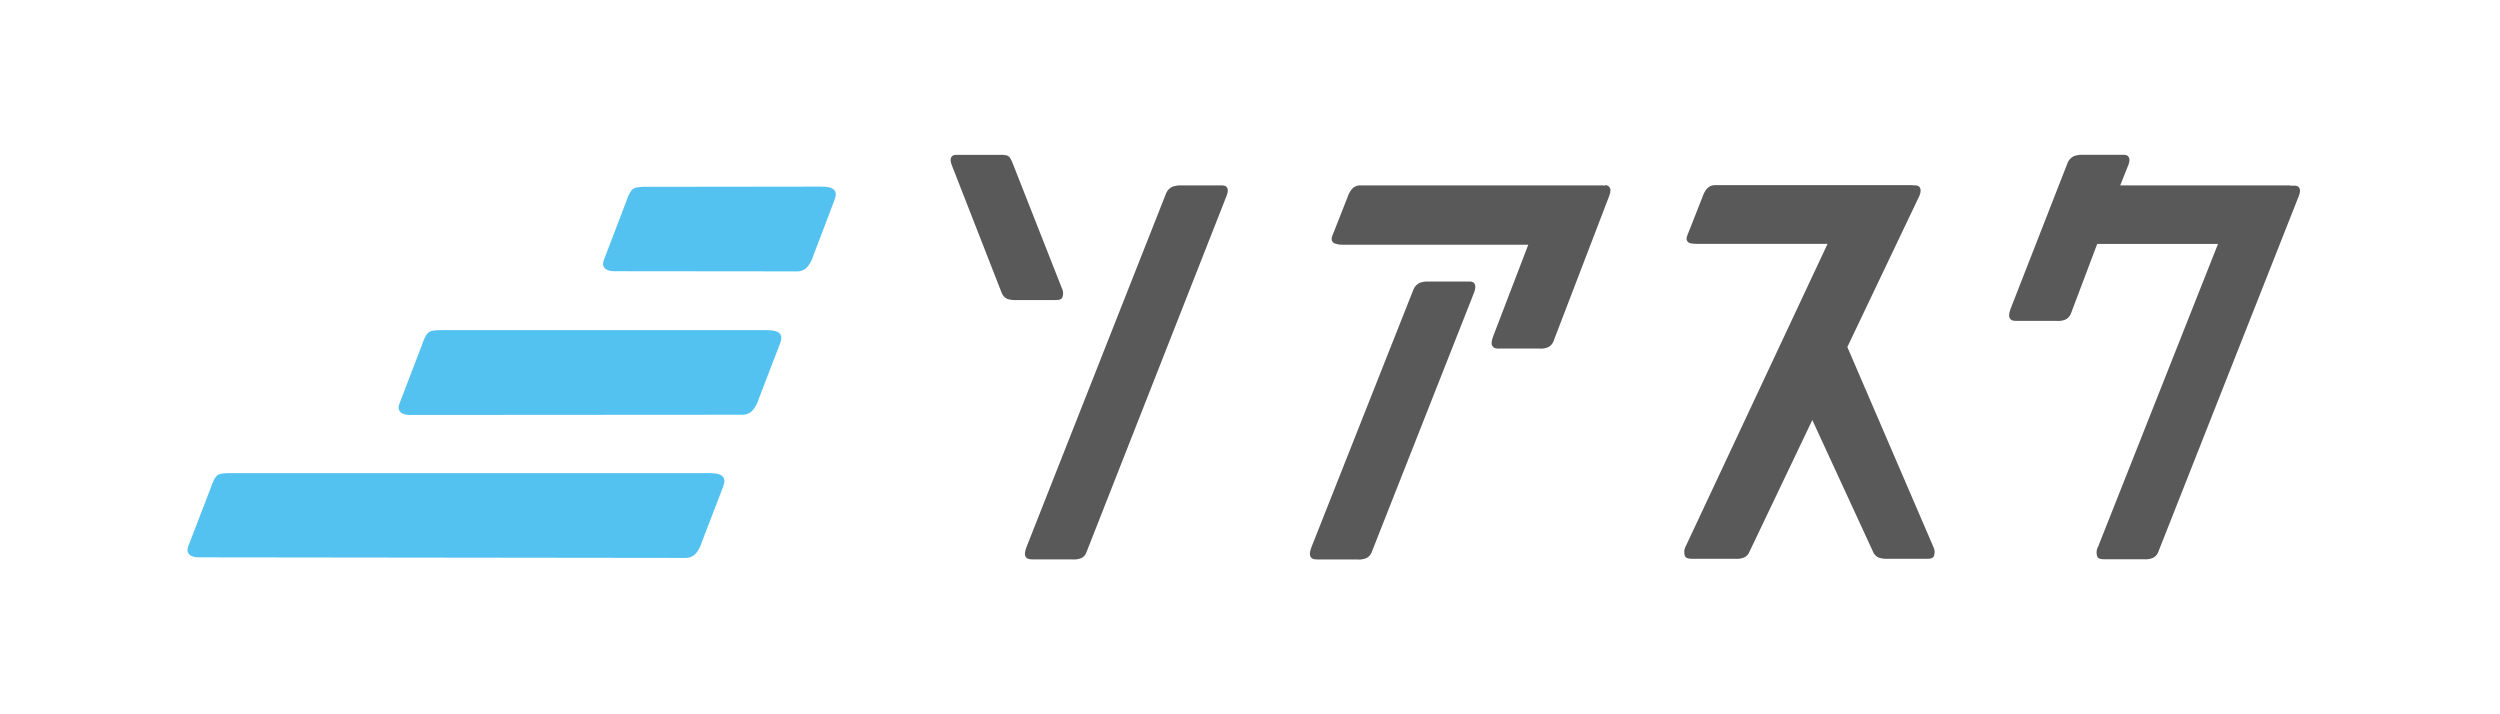
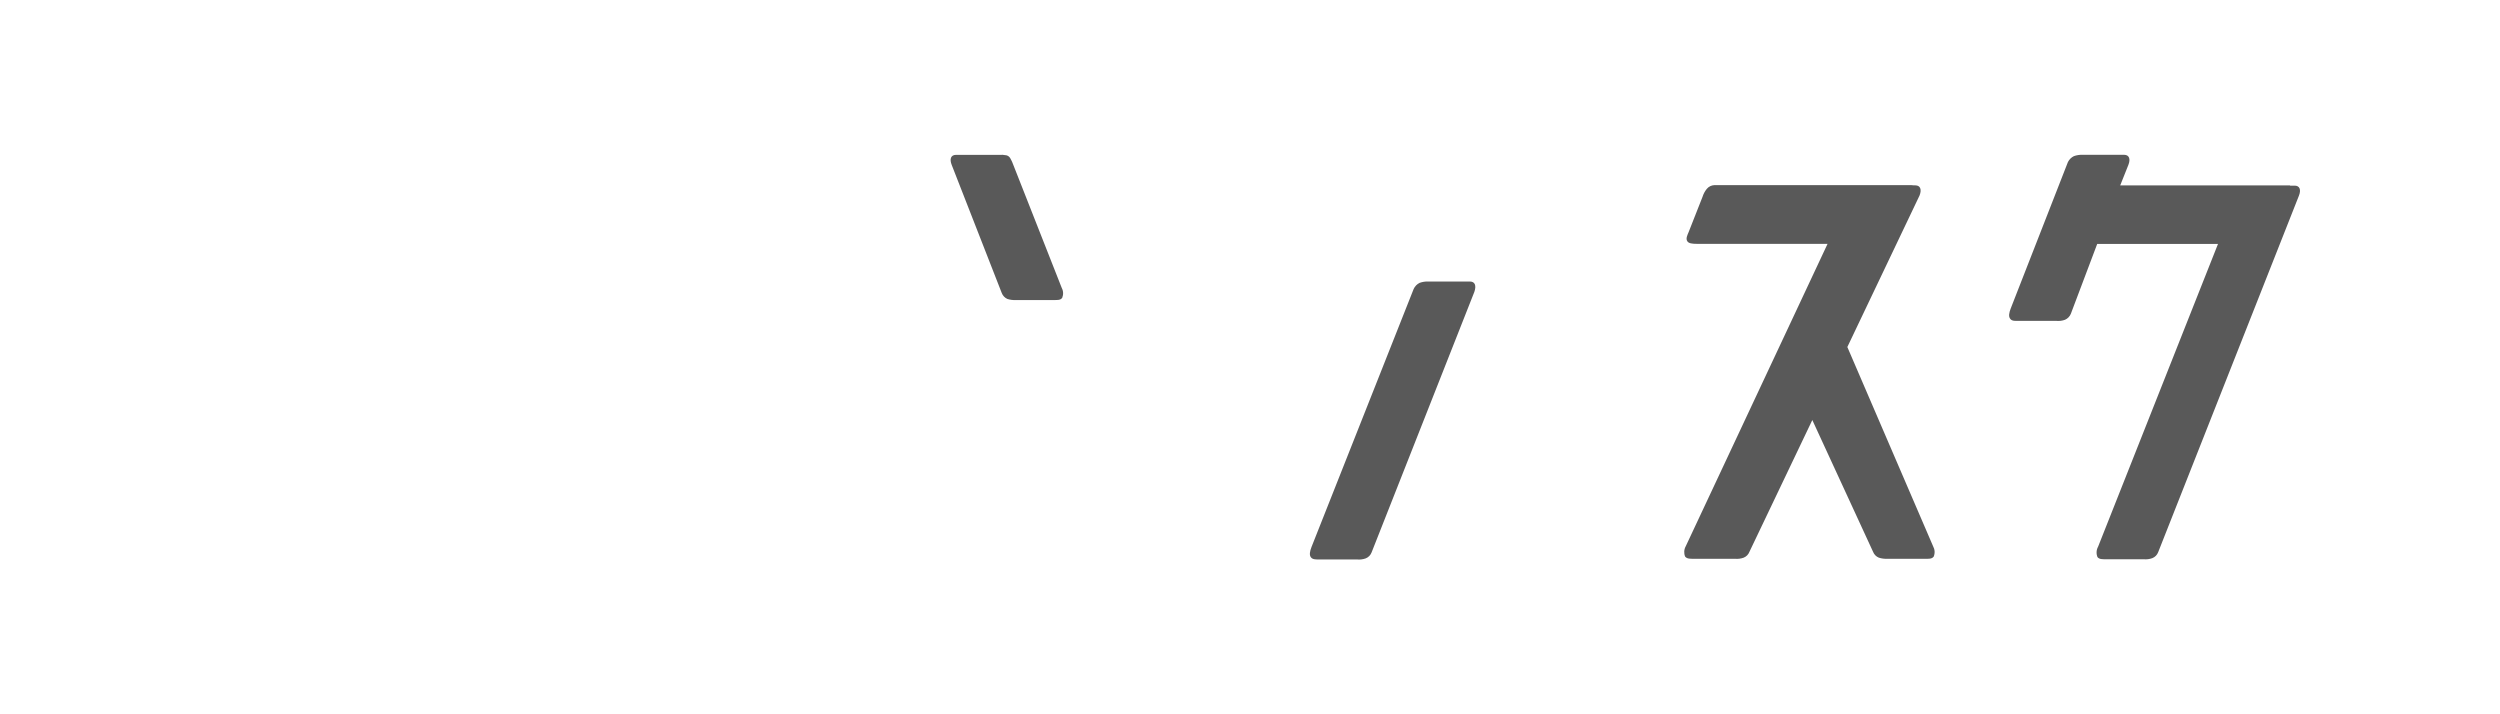
<svg xmlns="http://www.w3.org/2000/svg" width="126" height="36" viewBox="0 0 126 36" fill="none">
-   <path d="M80.882 9.355h-.021c-.039-.009-.079-.013-.119-.011H68.511c-.072.003-.143.022-.208.054-.065.032-.123.078-.17.135-.096.118-.169.253-.214.399l-.703 1.784c-.065.155-.151.322-.065.454.065.111.249.155.487.166h9.386l-1.763 4.599c-.086.219-.119.41-.032.521.086.133.27.111.443.111h1.884c.15.015.301-.004.443-.056.066-.027.126-.067.176-.118.05-.051.089-.113.116-.181l2.822-7.359c.034-.085.052-.175.054-.266v-.022c-.006-.065-.036-.126-.085-.169-.048-.043-.111-.066-.175-.063l-.024.022ZM61.612 9.345h-2.087c-.15-.006-.301.017-.443.067-.133.064-.24.174-.302.31L51.739 27.562c-.086.219-.119.41-.032.521.097.122.27.111.443.111h1.881c.15.015.301-.004.443-.056.066-.025.125-.065.174-.117.049-.052.085-.114.107-.182l7.072-17.987c.118-.297.043-.507-.217-.507Z" fill="#595959" />
  <path d="M74.081 14.188H71.994c-.15-.006-.301.017-.443.067-.133.064-.24.174-.303.31l-5.147 13c-.086.219-.119.41-.032.521.086.122.27.111.443.111h1.881c.15.015.301-.004.443-.056.066-.027.126-.067.176-.118.05-.051.09-.113.116-.181l5.18-13.133c.107-.31.036-.521-.227-.521ZM93.106 17.49l3.639-7.636c.119-.299.043-.512-.214-.512h-.076c-.043 0-.076-.011-.119-.011h-9.936c-.072.003-.143.022-.208.054-.065.032-.123.078-.17.135-.096.118-.169.253-.214.399l-.703 1.784c-.065.155-.151.322-.065.454.065.111.249.133.487.133h6.582l-7.147 15.24c-.044.078-.07.166-.076.257-.005.09.009.181.044.264.097.122.27.111.443.111h2.066c.15.015.301-.004.443-.056.066-.027.126-.067.176-.118.05-.051.089-.113.115-.181l3.168-6.638 3.06 6.638c.026.068.065.129.116.181.05.051.11.092.176.118.143.046.293.065.443.056h1.881c.162 0 .346.022.443-.111.034-.083.049-.174.044-.264-.006-.09-.032-.178-.076-.257L93.106 17.49ZM115.651 9.356h-.227l-.011-.011h-8.555l.411-1.031c.119-.299.044-.512-.214-.512h-2.087c-.15-.006-.301.017-.443.067-.13.063-.236.168-.302.299l-2.88 7.372c-.086.219-.119.41-.032.521.086.133.27.111.443.111h1.881c.15.015.302-.004.443-.056.132-.057.236-.164.292-.299l1.33-3.524h6.088l-6.044 15.261c-.044.078-.07.166-.075.257-.006.09.009.181.043.264.087.122.271.111.443.111h1.882c.15.015.301-.004.443-.056.066-.027.127-.067.177-.118.05-.051.089-.113.115-.181l7.093-17.965c.12-.299.045-.51-.214-.51ZM53.536 15.008c.034-.084.049-.174.043-.264-.006-.09-.032-.178-.076-.256l-2.487-6.317c-.065-.122-.108-.299-.292-.344-.125-.024-.252-.032-.379-.022h-2.163c-.26 0-.335.211-.214.512l2.52 6.45c.051.134.153.241.281.299.143.046.293.065.443.056h1.881c.173-.003.355.019.442-.113Z" fill="#595959" />
-   <path d="M40.157 13.678c.101.004.202-.014.296-.054.093-.04.177-.101.245-.178.138-.172.241-.371.302-.585l.984-2.583c.086-.233.205-.466.097-.654-.097-.166-.357-.219-.703-.219l-8.975.011c-.205.022-.454-.011-.606.219-.097.155-.173.323-.227.499l-1.135 2.97c-.143.355.097.576.551.565l9.17.009ZM37.401 20.903c.101.004.202-.014.296-.054.093-.04.177-.101.245-.178.138-.169.241-.365.302-.576l.995-2.583c.086-.233.205-.466.097-.654-.097-.166-.357-.219-.703-.219H22.11c-.205.022-.455-.011-.606.219-.097.155-.173.323-.227.499l-1.147 2.992c-.143.355.097.576.551.565l16.719-.011ZM34.536 28.119c.101.004.202-.014.296-.054.093-.04.177-.101.245-.178.14-.171.243-.37.302-.585l.995-2.583c.086-.233.205-.466.086-.654-.097-.166-.357-.219-.692-.219H11.459c-.205.022-.455-.011-.606.219-.098.16-.174.332-.227.512L9.491 27.525c-.143.355.097.576.552.565l24.493.029Z" fill="#54C2F0" />
</svg>